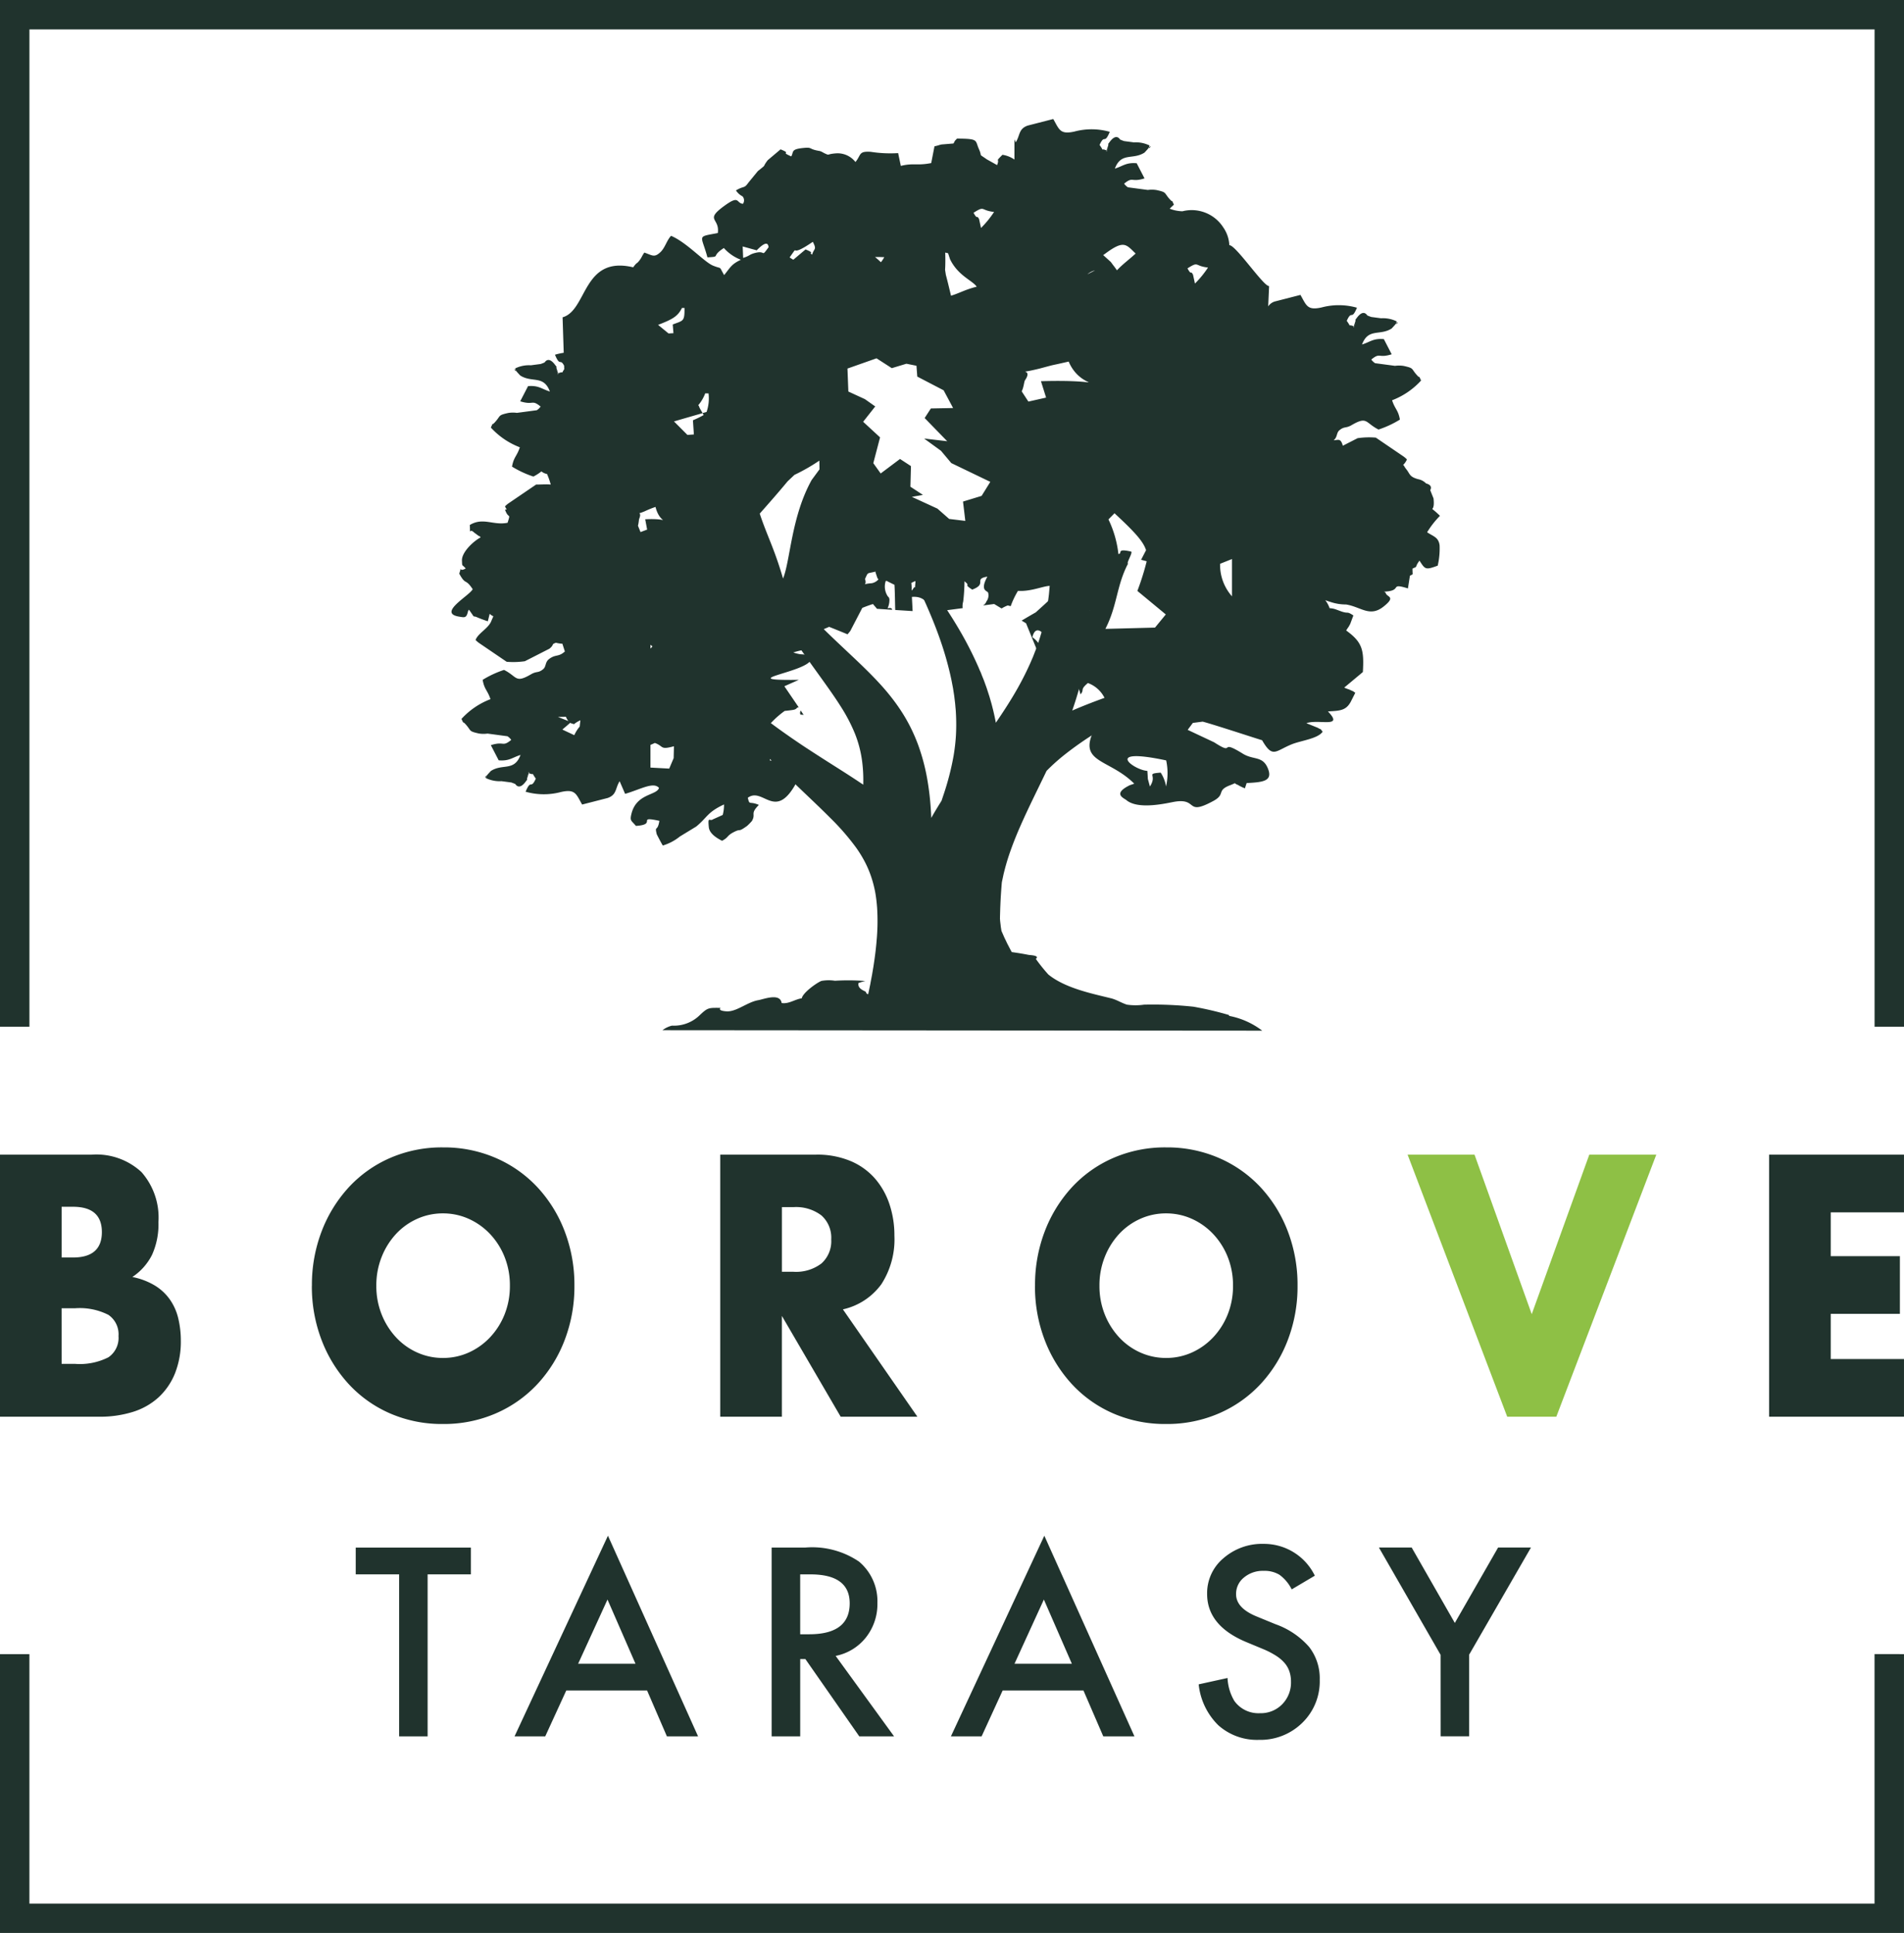
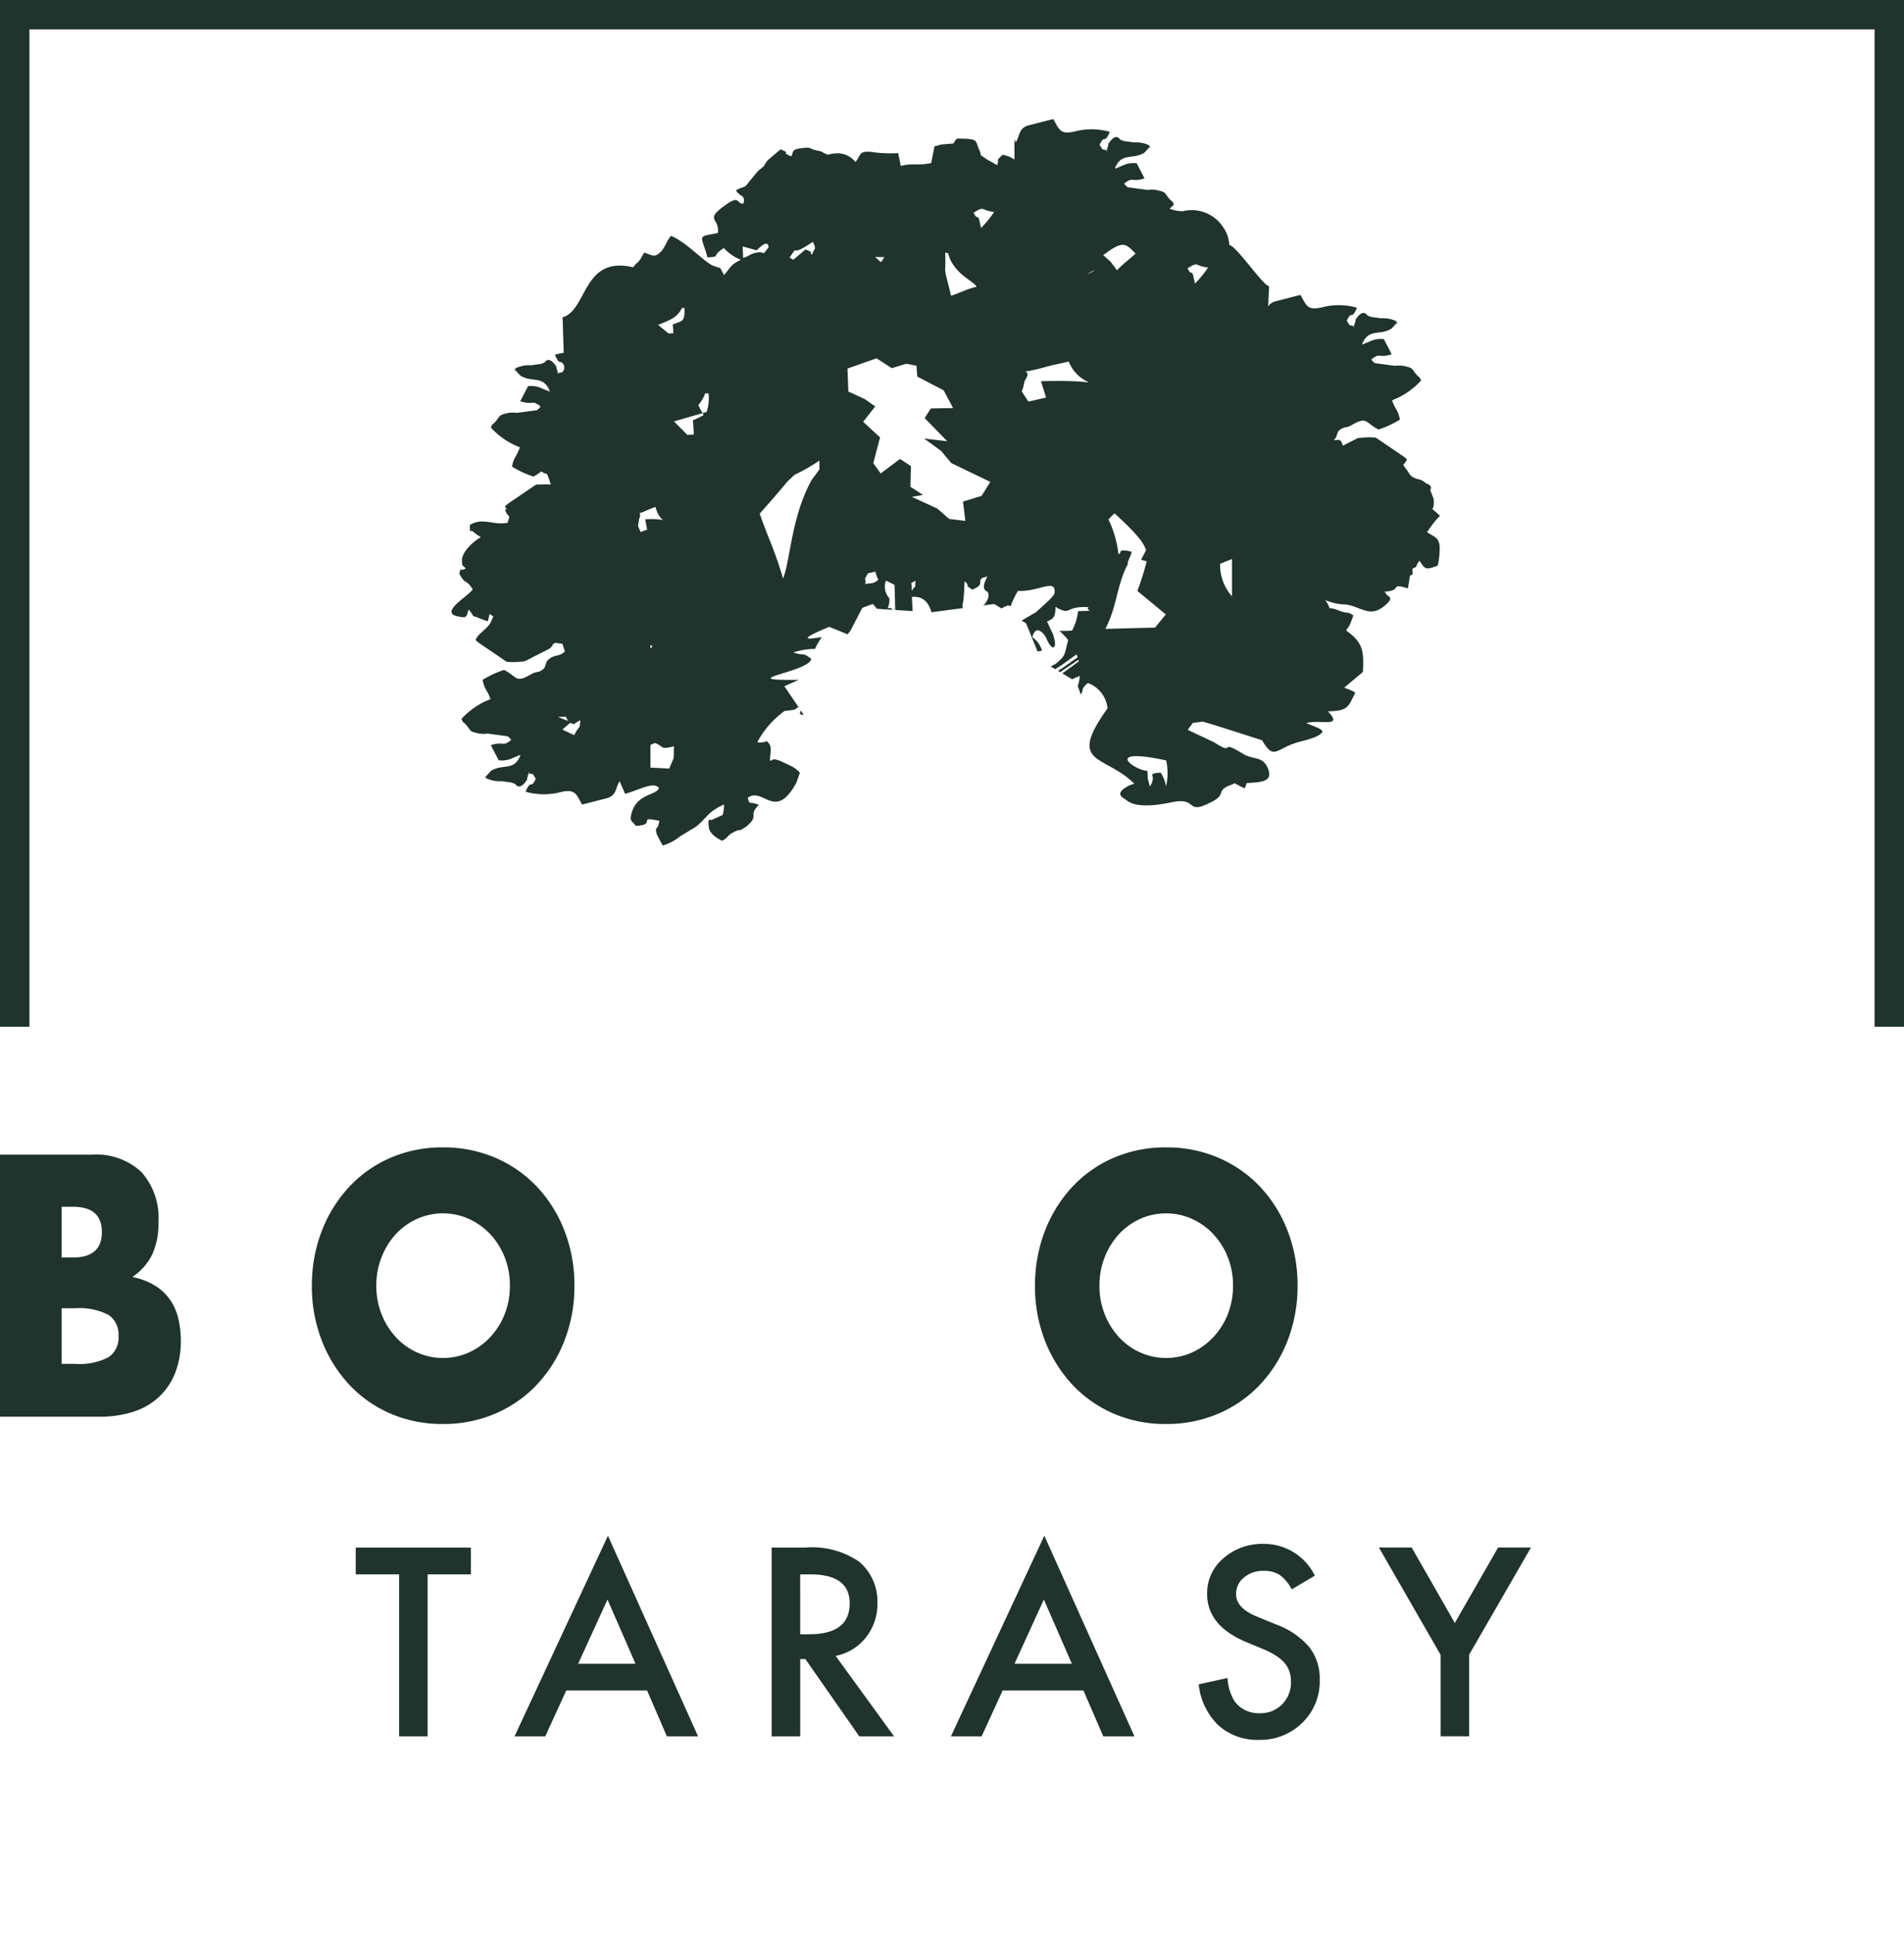
<svg xmlns="http://www.w3.org/2000/svg" width="147.757" height="150" viewBox="0 0 147.757 150">
  <g id="Borove-Tarasy-logo" transform="translate(0)">
    <g id="Group_1" data-name="Group 1" transform="translate(0 128.358)">
-       <path id="Path_1" data-name="Path 1" d="M-663.6-120.363V-101H-806.789v-19.359h-2.283v21.642h147.757v-21.642Z" transform="translate(809.071 120.363)" fill="#20332d" />
-     </g>
+       </g>
    <g id="Group_2" data-name="Group 2" transform="translate(0)">
      <path id="Path_2" data-name="Path 2" d="M-10.413,79.678V2.283H132.778V79.678h2.283V0H-12.7V79.678Z" transform="translate(12.696)" fill="#20332d" />
    </g>
    <g id="Group_3" data-name="Group 3" transform="translate(0 89.602)">
      <path id="Path_3" data-name="Path 3" d="M-21.814-6.564h1.049a4.9,4.9,0,0,0,2.586-.513A1.82,1.82,0,0,0-17.4-8.721a1.822,1.822,0,0,0-.781-1.645,4.9,4.9,0,0,0-2.586-.513h-1.049Zm0-8.254h.879q2.243,0,2.245-1.969t-2.245-1.968h-.879ZM-26.6-22.8h7.124a5.151,5.151,0,0,1,3.855,1.349A5.333,5.333,0,0,1-14.3-17.568a5.748,5.748,0,0,1-.5,2.549,4.478,4.478,0,0,1-1.525,1.713,5.4,5.4,0,0,1,1.744.661,3.9,3.9,0,0,1,1.171,1.092,4.253,4.253,0,0,1,.647,1.456,7.341,7.341,0,0,1,.2,1.727,6.675,6.675,0,0,1-.451,2.535,5.151,5.151,0,0,1-1.269,1.861,5.267,5.267,0,0,1-1.988,1.133,8.569,8.569,0,0,1-2.636.378H-26.6Z" transform="translate(26.596 22.8)" fill="#20332d" />
    </g>
    <g id="Group_4" data-name="Group 4" transform="translate(24.203 89.035)">
      <path id="Path_4" data-name="Path 4" d="M-22.815-48.966a5.9,5.9,0,0,0,.415,2.239,5.708,5.708,0,0,0,1.122,1.78,5.047,5.047,0,0,0,1.647,1.174,4.831,4.831,0,0,0,1.988.417,4.836,4.836,0,0,0,1.988-.417A5.2,5.2,0,0,0-14-44.947a5.619,5.619,0,0,0,1.134-1.78,5.914,5.914,0,0,0,.415-2.239,5.91,5.91,0,0,0-.415-2.238A5.619,5.619,0,0,0-14-52.984a5.2,5.2,0,0,0-1.659-1.174,4.836,4.836,0,0,0-1.988-.417,4.831,4.831,0,0,0-1.988.417,5.047,5.047,0,0,0-1.647,1.174A5.708,5.708,0,0,0-22.4-51.2a5.9,5.9,0,0,0-.415,2.238m-5,0a11.6,11.6,0,0,1,.756-4.221,10.645,10.645,0,0,1,2.1-3.412,9.551,9.551,0,0,1,3.209-2.278,10.065,10.065,0,0,1,4.111-.823,10.1,10.1,0,0,1,4.1.823A9.645,9.645,0,0,1-10.311-56.6,10.52,10.52,0,0,1-8.2-53.187a11.6,11.6,0,0,1,.757,4.221A11.594,11.594,0,0,1-8.2-44.745a10.5,10.5,0,0,1-2.11,3.412,9.636,9.636,0,0,1-3.233,2.279,10.109,10.109,0,0,1-4.1.823,10.077,10.077,0,0,1-4.111-.823,9.543,9.543,0,0,1-3.209-2.279,10.628,10.628,0,0,1-2.1-3.412,11.594,11.594,0,0,1-.756-4.221" transform="translate(27.817 59.7)" fill="#20332d" />
    </g>
    <g id="Group_5" data-name="Group 5" transform="translate(55.896 89.602)">
-       <path id="Path_5" data-name="Path 5" d="M-21.814-53.461h.9a3.25,3.25,0,0,0,2.172-.647,2.319,2.319,0,0,0,.756-1.862,2.315,2.315,0,0,0-.756-1.86,3.25,3.25,0,0,0-2.172-.647h-.9ZM-11.3-42.214h-5.953l-4.563-7.822v7.822H-26.6V-62.55h7.442a6.682,6.682,0,0,1,2.684.5,5.19,5.19,0,0,1,1.891,1.362,5.874,5.874,0,0,1,1.122,2,7.6,7.6,0,0,1,.378,2.427A6.409,6.409,0,0,1-14.092-52.5a5.036,5.036,0,0,1-2.988,1.956Z" transform="translate(26.596 62.55)" fill="#20332d" />
-     </g>
+       </g>
    <g id="Group_6" data-name="Group 6" transform="translate(80.32 89.035)">
      <path id="Path_6" data-name="Path 6" d="M-22.815-48.966a5.9,5.9,0,0,0,.415,2.239,5.708,5.708,0,0,0,1.122,1.78,5.047,5.047,0,0,0,1.647,1.174,4.831,4.831,0,0,0,1.988.417,4.836,4.836,0,0,0,1.988-.417A5.2,5.2,0,0,0-14-44.947a5.619,5.619,0,0,0,1.134-1.78,5.914,5.914,0,0,0,.415-2.239,5.91,5.91,0,0,0-.415-2.238A5.619,5.619,0,0,0-14-52.984a5.2,5.2,0,0,0-1.659-1.174,4.836,4.836,0,0,0-1.988-.417,4.831,4.831,0,0,0-1.988.417,5.047,5.047,0,0,0-1.647,1.174A5.708,5.708,0,0,0-22.4-51.2a5.9,5.9,0,0,0-.415,2.238m-5,0a11.6,11.6,0,0,1,.756-4.221,10.645,10.645,0,0,1,2.1-3.412,9.551,9.551,0,0,1,3.209-2.278,10.065,10.065,0,0,1,4.111-.823,10.1,10.1,0,0,1,4.1.823A9.645,9.645,0,0,1-10.311-56.6,10.52,10.52,0,0,1-8.2-53.187a11.6,11.6,0,0,1,.757,4.221A11.594,11.594,0,0,1-8.2-44.745a10.5,10.5,0,0,1-2.11,3.412,9.636,9.636,0,0,1-3.233,2.279,10.109,10.109,0,0,1-4.1.823,10.077,10.077,0,0,1-4.111-.823,9.543,9.543,0,0,1-3.209-2.279,10.628,10.628,0,0,1-2.1-3.412,11.594,11.594,0,0,1-.756-4.221" transform="translate(27.817 59.7)" fill="#20332d" />
    </g>
    <g id="Group_7" data-name="Group 7" transform="translate(109.231 89.602)">
-       <path id="Path_7" data-name="Path 7" d="M-23.707-113.1l4.44,12.379L-14.8-113.1h5.2l-7.759,20.336H-21.17L-28.9-113.1Z" transform="translate(28.904 113.1)" fill="#8ec045" />
-     </g>
+       </g>
    <g id="Group_8" data-name="Group 8" transform="translate(137.288 89.602)">
-       <path id="Path_8" data-name="Path 8" d="M-47.749-83.723h-5.685v3.4h5.367v4.477h-5.367v3.506h5.685v4.477H-58.217V-88.2h10.468Z" transform="translate(58.217 88.2)" fill="#20332d" />
-     </g>
+       </g>
    <g id="Group_9" data-name="Group 9" transform="translate(27.607 120.094)">
      <path id="Path_9" data-name="Path 9" d="M-25.447-67.839v12.571h-2.211V-67.839h-3.368v-2.077h8.937v2.077Z" transform="translate(31.025 69.917)" fill="#20332d" />
    </g>
    <g id="Group_10" data-name="Group 10" transform="translate(39.928 119.173)">
      <path id="Path_10" data-name="Path 10" d="M-42.8-21.408l-2.172-4.981-2.278,4.981Zm.9,2.077h-6.271l-1.632,3.558h-2.382l7.248-15.569,6.993,15.569h-2.419Z" transform="translate(52.188 31.342)" fill="#20332d" />
    </g>
    <g id="Group_11" data-name="Group 11" transform="translate(59.887 120.094)">
      <path id="Path_11" data-name="Path 11" d="M-10.085-37.336h.7q3.14,0,3.141-2.4,0-2.249-3.055-2.248h-.787Zm2.751,1.68L-2.8-29.413H-5.5l-4.184-6h-.4v6H-12.3v-14.65h2.59a6.47,6.47,0,0,1,4.194,1.092,4.009,4.009,0,0,1,1.423,3.207,4.164,4.164,0,0,1-.892,2.675,3.972,3.972,0,0,1-2.353,1.433" transform="translate(12.296 44.063)" fill="#20332d" />
    </g>
    <g id="Group_12" data-name="Group 12" transform="translate(73.792 119.173)">
      <path id="Path_12" data-name="Path 12" d="M-42.8-21.408l-2.172-4.981-2.278,4.981Zm.9,2.077h-6.271l-1.632,3.558h-2.382l7.248-15.569,6.993,15.569h-2.419Z" transform="translate(52.188 31.342)" fill="#20332d" />
    </g>
    <g id="Group_13" data-name="Group 13" transform="translate(93.021 119.809)">
      <path id="Path_13" data-name="Path 13" d="M-41.116-68.35l-1.794,1.063a3.09,3.09,0,0,0-.957-1.139,2.241,2.241,0,0,0-1.224-.3,2.265,2.265,0,0,0-1.528.521,1.617,1.617,0,0,0-.607,1.291q0,1.072,1.594,1.727l1.462.6a6.226,6.226,0,0,1,2.609,1.76,3.965,3.965,0,0,1,.826,2.548,4.48,4.48,0,0,1-1.347,3.34,4.628,4.628,0,0,1-3.368,1.328,4.506,4.506,0,0,1-3.15-1.129,5.2,5.2,0,0,1-1.528-3.179l2.239-.493a3.806,3.806,0,0,0,.531,1.784,2.3,2.3,0,0,0,1.993.948,2.313,2.313,0,0,0,1.717-.692,2.4,2.4,0,0,0,.683-1.755,2.452,2.452,0,0,0-.119-.783,1.972,1.972,0,0,0-.369-.655,2.97,2.97,0,0,0-.65-.56,6.346,6.346,0,0,0-.949-.5l-1.414-.588q-3.007-1.271-3.007-3.719A3.527,3.527,0,0,1-48.213-69.7a4.562,4.562,0,0,1,3.141-1.119,4.384,4.384,0,0,1,3.956,2.466" transform="translate(50.129 70.817)" fill="#20332d" />
    </g>
    <g id="Group_14" data-name="Group 14" transform="translate(107.012 120.094)">
      <path id="Path_14" data-name="Path 14" d="M-21.814-26.875-26.6-35.2h2.543l3.348,5.853,3.359-5.853H-14.8l-4.8,8.32v6.328h-2.211Z" transform="translate(26.596 35.196)" fill="#20332d" />
    </g>
    <g id="Group_15" data-name="Group 15" transform="translate(51.39 29.608)">
-       <path id="Path_15" data-name="Path 15" d="M-200.61,42.778a25.771,25.771,0,0,0-2.753-.644,29.9,29.9,0,0,0-3.832-.158,4.621,4.621,0,0,1-1.325,0c-.423-.128-.81-.393-1.263-.5-1.513-.372-3.54-.787-4.839-1.839a13.509,13.509,0,0,1-.964-1.2c-.025-.025.136-.1.055-.184-.117-.115-.518-.119-.639-.143-.427-.085-.858-.154-1.291-.214l-.07-.126c-.058-.106-.114-.217-.175-.333-.03-.058-.061-.118-.093-.178s-.058-.123-.089-.186c-.059-.126-.127-.256-.185-.391s-.125-.282-.187-.429c-.011-.063-.022-.126-.032-.191,0-.025-.01-.051-.013-.076s-.006-.052-.01-.077c-.005-.052-.011-.1-.017-.157-.012-.1-.026-.211-.037-.32,0-.028,0-.057-.006-.086s0-.094,0-.151c0-.114.007-.254.011-.419s.009-.337.019-.546c.016-.417.046-.916.091-1.486.005-.07.011-.141.018-.213s.02-.128.034-.193.029-.136.043-.2c.031-.137.055-.275.093-.416a17.133,17.133,0,0,1,.533-1.761q.328-.918.766-1.906c.581-1.318,1.284-2.72,2-4.208l0-.007a15.216,15.216,0,0,1,1.435-1.285,25.84,25.84,0,0,1,2.413-1.684c.839-.525,1.7-1.014,2.545-1.475s1.678-.891,2.473-1.293,1.552-.776,2.253-1.119,1.346-.654,1.919-.93l1.483-.712,1.294-.618-1.386.393-1.59.453c-.615.176-1.307.375-2.063.6s-1.573.464-2.438.73-1.776.555-2.717.876-1.913.671-2.894,1.071q-.364.148-.729.306c0-.01.008-.022.012-.033.288-.831.542-1.68.749-2.538l.075-.322c.024-.108.052-.214.071-.323q.064-.325.127-.648c.071-.435.144-.865.189-1.3l.038-.324c.011-.108.018-.217.027-.324l.025-.324c.007-.107.019-.214.021-.322q.012-.321.023-.642c.006-.106,0-.213,0-.319s0-.213,0-.318l0-.316c0-.106-.009-.211-.014-.315-.01-.209-.019-.417-.031-.625l-.056-.616c-.01-.1-.016-.2-.031-.306l-.04-.3c-.028-.2-.052-.4-.083-.6s-.07-.393-.1-.589l-.052-.291c-.021-.1-.043-.193-.064-.288q-.063-.287-.126-.569c-.019-.1-.046-.187-.07-.279s-.049-.185-.073-.277c-.049-.184-.1-.367-.147-.547s-.11-.357-.164-.533c-.027-.088-.055-.176-.081-.264-.013-.043-.027-.087-.041-.13l-.045-.13-.178-.51c-.06-.169-.115-.337-.181-.5s-.127-.325-.191-.486c-.031-.081-.062-.16-.094-.24s-.062-.159-.1-.237l-.4-.916q-.209-.442-.411-.867l-.1-.211-.106-.205-.208-.4-.2-.393c-.032-.064-.067-.128-.1-.191l-.1-.187-.4-.724c-.031-.059-.065-.116-.1-.173l-.1-.169c-.066-.112-.132-.223-.2-.331l-.19-.32c-.063-.1-.122-.208-.187-.307l-.363-.575c-.118-.184-.227-.361-.336-.528l-.318-.474-.285-.425c-.089-.134-.172-.258-.255-.372l-.411-.581c-.223-.315-.342-.483-.342-.483l.251.532.3.638c.061.124.121.261.184.407l.2.463q.109.244.228.514c.077.181.154.372.235.57l.254.617c.045.106.085.217.127.329s.085.225.129.34l.133.351.067.179c.023.061.046.121.067.184q.127.37.261.761l.067.2c.023.065.046.131.066.2q.063.2.126.408t.13.417c.021.07.043.141.065.211s.04.144.059.217l.24.883c.071.3.145.608.218.92.019.078.036.157.051.236l.047.237c.031.16.064.319.1.481s.057.325.085.488l.079.5c.007.042.013.083.02.125l.016.126c.01.083.02.168.031.252q.03.253.061.508c.018.171.028.342.043.515.007.085.014.172.021.258s.016.173.018.26c.007.174.013.348.02.524,0,.087.007.175.01.262s0,.176,0,.264q0,.263,0,.53c0,.177-.015.354-.022.532,0,.089-.008.178-.011.267s-.014.178-.021.267l-.047.535c-.021.178-.046.357-.069.535-.012.089-.022.178-.036.267l-.047.267c-.015.088-.031.178-.046.266s-.03.178-.051.267c-.039.177-.077.354-.116.532-.017.088-.044.176-.066.264l-.07.264c-.023.088-.044.176-.07.264s-.053.175-.08.262c-.1.351-.226.7-.348,1.042-.067.172-.134.343-.2.515-.031.085-.071.171-.107.256l-.109.255c-.3.68-.636,1.348-1.006,2.007-.512.911-1.089,1.8-1.7,2.693-.064-.342-.137-.681-.218-1.014-.038-.149-.076-.3-.114-.447l-.127-.441c-.04-.147-.09-.29-.136-.434-.023-.072-.046-.143-.07-.214l-.034-.107-.037-.106-.152-.42-.037-.1-.04-.1c-.027-.068-.054-.136-.082-.2-.055-.136-.1-.273-.163-.405s-.115-.265-.171-.4a27.875,27.875,0,0,0-1.5-2.912c-.524-.892-1.06-1.7-1.569-2.44l-.377-.537-.369-.506-.178-.243-.177-.233-.339-.447c-.443-.572-.836-1.065-1.166-1.465s-.593-.712-.772-.924l-.275-.324.208.367c.135.24.338.589.581,1.041s.538,1,.861,1.632q.118.238.245.491l.127.257c.041.088.084.176.126.266.085.179.172.363.262.551l.261.582c.351.793.712,1.658,1.04,2.582a25.485,25.485,0,0,1,.859,2.923c.028.127.056.255.084.384s.049.257.075.386c.013.065.025.13.037.194l.019.1.015.1.061.39.015.1.012.1c.008.066.016.131.024.2.016.131.034.262.044.394s.024.263.035.395.016.264.023.4a15.43,15.43,0,0,1-.007,1.58,14.826,14.826,0,0,1-.181,1.565,20.808,20.808,0,0,1-.805,3.1q-.064.194-.13.39c-.25.4-.494.8-.728,1.208-.025.043-.049.086-.073.129l0-.086c-.01-.268-.03-.563-.052-.876a21.111,21.111,0,0,0-.271-2.134,15.585,15.585,0,0,0-.68-2.541,13.5,13.5,0,0,0-.576-1.344,12.809,12.809,0,0,0-.754-1.319,14.814,14.814,0,0,0-.9-1.236c-.319-.4-.654-.773-.995-1.136-.684-.725-1.39-1.393-2.084-2.047s-1.376-1.292-2.029-1.935-1.278-1.288-1.864-1.932-1.133-1.283-1.636-1.9-.962-1.225-1.374-1.791c-.208-.282-.4-.557-.584-.819l-.264-.385c-.086-.125-.169-.246-.247-.366-.157-.238-.306-.46-.438-.669s-.258-.4-.365-.573l-.29-.465-.209-.347-.175-.288.114.315.138.379.193.511c.072.192.156.4.246.632s.193.477.3.742c.053.133.112.269.172.408l.185.432c.132.294.267.6.419.925.3.642.638,1.334,1.02,2.057s.808,1.477,1.275,2.245.975,1.549,1.51,2.328,1.1,1.555,1.646,2.316,1.084,1.513,1.544,2.242a12.963,12.963,0,0,1,1.11,2.125,8.877,8.877,0,0,1,.534,2,11.181,11.181,0,0,1,.107,1.87c0,.027,0,.054,0,.081l-.207-.139c-.99-.664-1.969-1.27-2.912-1.874q-.708-.453-1.39-.9c-.228-.15-.45-.3-.673-.452s-.442-.3-.656-.453c-.864-.6-1.681-1.212-2.437-1.815s-1.456-1.193-2.089-1.757-1.2-1.1-1.691-1.58-.915-.914-1.257-1.274l-.456-.482-.331-.361-.276-.3.209.348.252.417.35.56c.263.42.592.925.979,1.5s.841,1.215,1.358,1.9,1.1,1.42,1.737,2.177,1.343,1.54,2.1,2.327c.187.2.38.393.572.591s.39.395.589.591c.4.395.8.788,1.212,1.181.817.785,1.651,1.564,2.425,2.341a18.849,18.849,0,0,1,2.029,2.326,9.421,9.421,0,0,1,.709,1.158,8.031,8.031,0,0,1,.484,1.159,9.012,9.012,0,0,1,.3,1.17c.07.393.114.79.144,1.181a16.594,16.594,0,0,1-.016,2.3c-.016.184-.029.363-.046.54s-.037.351-.055.519-.043.336-.064.5-.046.321-.068.473c-.011.076-.022.151-.034.226s-.024.148-.037.22q-.036.216-.069.415c-.05.267-.1.512-.137.733-.065.313-.121.579-.166.793-.2-.046-.126-.165-.23-.216-.252-.122-.587-.276-.525-.651a3.519,3.519,0,0,1,.536-.156,16.52,16.52,0,0,0-2.359-.022,3.16,3.16,0,0,0-1.053.013c-.378.152-1.444.919-1.523,1.349-.529.073-1.009.458-1.561.366-.122-.81-1.407-.288-1.816-.22-.831.141-1.677.895-2.424.867-.227-.008-.706-.062-.5-.271-.918,0-.974-.048-1.629.578a2.863,2.863,0,0,1-2.145.8,2.066,2.066,0,0,0-.736.354l46.544.037a6.1,6.1,0,0,0-2.567-1.147" transform="translate(244.588 6.379)" fill="#20332d" />
-     </g>
+       </g>
    <g id="Group_16" data-name="Group 16" transform="translate(37.638 60.197)">
      <path id="Path_16" data-name="Path 16" d="M-.51-.828c.031-.21-.267.317,0,0" transform="translate(0.622 0.879)" fill="#20332d" />
    </g>
    <g id="Group_17" data-name="Group 17" transform="translate(81.882 50.062)">
      <path id="Path_17" data-name="Path 17" d="M0-.153c0,.066.022-.049,0,0" transform="translate(0.001 0.165)" fill="#20332d" />
    </g>
    <g id="Group_18" data-name="Group 18" transform="translate(62.091 55.141)">
      <path id="Path_18" data-name="Path 18" d="M-.225-1.854a.351.351,0,0,0-.025.312L0-1.521Z" transform="translate(0.274 1.854)" fill="#20332d" />
    </g>
    <g id="Group_19" data-name="Group 19" transform="translate(39.92 28.638)">
      <path id="Path_19" data-name="Path 19" d="M-.51.12c-.267-.317.031.21,0,0" transform="translate(0.622 -0.016)" fill="#20332d" />
    </g>
    <g id="Group_20" data-name="Group 20" transform="translate(95.407 29.158) rotate(47.473)">
      <path id="Path_20" data-name="Path 20" d="M.064.811A.4.4,0,0,0,.147.857,7,7,0,0,0,.064,0L0,.772Z" transform="translate(0 0)" fill="#20332d" />
    </g>
    <g id="Group_21" data-name="Group 21" transform="translate(89.179 11.342)">
      <path id="Path_21" data-name="Path 21" d="M-.011.12c-.031.21.267-.317,0,0" transform="translate(0.013 -0.016)" fill="#20332d" />
    </g>
    <g id="Group_22" data-name="Group 22" transform="translate(35.059 9.236)">
      <path id="Path_22" data-name="Path 22" d="M-160.938-189.093l.781.157.063.841,2.045,1.064.735,1.376-1.726.034-.482.742,1.751,1.8-1.793-.209,1.31.951.8.954,3.027,1.457-.675,1.088-1.443.441.179,1.5-1.253-.152-.911-.8-1.985-.914.859-.152-.971-.634.042-1.6-.849-.554-1.5,1.125-.572-.8.524-2-1.313-1.211.938-1.19-.8-.566-1.286-.591-.069-1.783,2.256-.795,1.184.764Zm25.265,18.049a3.682,3.682,0,0,1-.922-2.524l.922-.369Zm-2.87-24.27a.376.376,0,0,1-.022-.092l-.132-.6c-.22-.393-.088.13-.429-.487.917-.579.514-.181,1.594-.065a7.716,7.716,0,0,1-1.011,1.241m-2.245,39.028a2.808,2.808,0,0,0-.417-1.074c-1.218.1-.218.132-.835,1.077l-.161-.587c0-.01-.026-.521-.04-.625-1.034-.052-3.507-1.869,1.462-.813a4.678,4.678,0,0,1-.009,2.022m-3.811-40.059c-.056-.07-.125-.175-.16-.22s-.121-.16-.163-.214-.112-.156-.16-.214l-.586-.529c.049-.031.1-.066.154-.106,1.47-1.095,1.629-.717,2.364-.012-.479.446-1.014.829-1.448,1.3m-5.9,8.6.4,1.278-1.374.309-.519-.794c.171-.341.178-.744.26-.865.725-1.065-1.017-.379,1.119-.9,1.547-.413.5-.139,2.267-.546,1.012,2.423,3.826,1.348-2.154,1.524m4.2-8.6-.572.292-.006,0a1.406,1.406,0,0,1,.578-.291m.946-9.292c.213-.488.083-.166,0,0m-9.793,6a.487.487,0,0,1-.022-.092l-.131-.6c-.221-.393-.089.13-.43-.488.917-.579.514-.181,1.594-.064a7.673,7.673,0,0,1-1.011,1.241m-2.33,5.262c-.114-.476-.238-1.011-.4-1.62l-.061-.387c.022-.325.029-.759.012-1.343.082.019.155.037.223.055l.153.467c.625,1.28,1.722,1.632,2.068,2.126-.895.222-1.335.5-1.994.7m-2.963,22.779a.778.778,0,0,1-.094.1,3.942,3.942,0,0,0-.024-.592c.025-.015.1-.048.333-.162-.106.933.051.218-.215.651m-2.476-25.375c-.162-.145-.3-.284-.46-.4.239-.01.482,0,.718.007a2.371,2.371,0,0,1-.258.39m-.745,24.916c-.88.065-.285.243-.493-.329.262-.563.124-.4.8-.573-.049-.181.148.306.016,0l-.016,0c.011.04.033.109.073.226.188.55.022.127.168.378a.906.906,0,0,1-.547.3m-4.632-8.017c-1.585,2.851-1.652,6.25-2.221,7.65-.677-2.338-1.252-3.349-1.809-5.039.639-.727,1.355-1.53,2.165-2.508l.53-.5a14.542,14.542,0,0,0,1.932-1.105c.005.246.009.47.011.676Zm.093-18.476c.328.634.084.48-.057.985-.336-.191.294-.068-.51-.4l-.949.8a3.121,3.121,0,0,1-.287-.181c.873-1.223-.242.193,1.8-1.211m-4.494.868c-.457.123-.375.211-.913.383l-.036-.889,1.088.3c.942-.972.889-.271.929-.252-.628.862-.172.218-1.068.46m-9.077,21.161c.064-.214.067-.468.1-.545.27-.671-.379-.238.417-.569a8.241,8.241,0,0,1,.846-.343c.378,1.524,1.427.847-.8.958l.15.8-.512.194Zm38.031,2.944c-.15-.037.417-.9.229-.938-1.187-.267-.622.16-.975.191a8.269,8.269,0,0,0-.772-2.685l.47-.477c1.528,1.415,2.23,2.172,2.448,2.866-.128.245-.258.5-.387.745.166.041.312.079.437.115a20.291,20.291,0,0,1-.724,2.3l2.206,1.826-.837,1.02-3.851.1c.94-1.836.848-3.319,1.756-5.062m-33.014-11.681c-.029-.052-.061-.108-.1-.172-.239-.4-.139-.347-.24-.438a3.148,3.148,0,0,0,.544-.924l.257.005a3.227,3.227,0,0,1-.152,1.438l-.31.089c.032.057.06.108.083.152a7.91,7.91,0,0,1-.832.405l.073,1.1-.5.036-1.044-1.047c.76-.222,1.5-.435,2.224-.642M-179-158.486l-.345.811c-.169-.01-.965-.051-1.456-.079v-1.759c.1-.043.215-.092.342-.151.719.258.378.557,1.481.255Zm-1.8-8.8.158.136c-.12.1-.064.083-.158.157Zm2.447-26.134.194,0c.014,1.069-.094.963-.912,1.282l.055.674-.38.022-.812-.666c1.135-.438,1.527-.662,1.855-1.316m-7.94,32.5h-.01a2.936,2.936,0,0,0-.409.655l-.925-.435.612-.525a.467.467,0,0,0,.147.064c.3.075-.035.067.638-.261-.022.22-.04.381-.052.5m-1.687-.757.617-.015a1.289,1.289,0,0,0,.194.335Zm-2.292,4.364c-.213.489-.083.166,0,0m2.281-31.031c-.083-.166-.213-.489,0,0m61.816-3.646c.212-.488.083-.166,0,0m5.653,15.97a6.917,6.917,0,0,1,.99-1.265c-1.05-1.02-.352.01-.5-1.349l-.255-.639c.117-.227.061-.418-.324-.526a1.173,1.173,0,0,0-.627-.331c-.685-.193-.608-.4-.912-.776-.154-.189-.152-.266-.241-.327a1.247,1.247,0,0,0,.294-.429,1.864,1.864,0,0,0-.331-.274l-2.082-1.417a6.263,6.263,0,0,0-1.414.043l-1.147.586c-.17-.617-.366-.432-.712-.423.314-.255.195-.578.459-.788.389-.31.477-.123.931-.386,1.239-.72,1.047-.185,2.092.341a7.822,7.822,0,0,0,1.659-.771c-.129-.752-.374-.792-.607-1.5a5.876,5.876,0,0,0,2.251-1.533c-.275-.579.028-.023-.347-.446-.435-.491-.194-.506-1-.686a2.262,2.262,0,0,0-.677-.007l-1.546-.206a1.088,1.088,0,0,1-.294-.283c.713-.583.518-.073,1.583-.408l-.608-1.177c-.826-.069-1.046.214-1.694.418.489-1.3,1.384-.653,2.3-1.243,0,0,.215-.229.273-.3.031-.04.057-.071.079-.1a.969.969,0,0,1,.04-.151,2.422,2.422,0,0,0-1.214-.242l-.757-.1c-.055-.014-.106-.041-.158-.056s-.1-.046-.147-.058c-.019-.005-.28-.541-.81.17-.272.366-.027,0-.143.35-.052.155-.084.255-.1.319l.034.013c-.043.085-.073.127-.034-.013-.584-.234-.1.2-.549-.426.408-.9.354.031.792-1.018a5.168,5.168,0,0,0-2.747-.02c-1.112.245-1.169-.15-1.637-.974l-1.984.509a.942.942,0,0,0-.52.382l.07-1.579c-.409.064-2.6-3.208-3.086-3.169a2.618,2.618,0,0,0-.468-1.378,2.909,2.909,0,0,0-3.171-1.255,2.91,2.91,0,0,1-.99-.2c.1-.1.211-.2.328-.315-.275-.579.028-.023-.346-.446-.435-.491-.194-.506-1-.685a2.267,2.267,0,0,0-.677-.008l-1.546-.206a1.073,1.073,0,0,1-.293-.283c.712-.583.517-.073,1.582-.408l-.608-1.177c-.826-.069-1.046.214-1.694.418.489-1.3,1.384-.654,2.3-1.243,0,0,.215-.229.273-.3l.079-.1a1.186,1.186,0,0,1,.04-.151,2.419,2.419,0,0,0-1.214-.242l-.758-.1c-.055-.014-.106-.041-.158-.056s-.1-.046-.147-.058c-.019-.005-.279-.541-.81.17-.272.366-.026,0-.143.35-.052.155-.083.255-.1.319l.034.013c-.043.085-.073.127-.034-.013-.584-.234-.1.2-.549-.426.408-.9.354.031.792-1.018a5.16,5.16,0,0,0-2.747-.02c-1.112.245-1.169-.15-1.637-.974l-1.984.509c-.723.255-.581.763-.93,1.3l-.1-.231v1.567a2.228,2.228,0,0,0-.931-.369c-.632.638-.174.187-.415.8l-.8-.448c-.722-.509-.306-.118-.612-.8s.011-.8-1.7-.807c-.267.279-.11.11-.273.378l-.9.074c-.047,0-.129.031-.169.036a3.152,3.152,0,0,1-.405.109l-.253,1.3c-1.119.22-1.374-.025-2.359.22l-.208-.993a9.792,9.792,0,0,1-2.13-.1c-.959-.059-.717.224-1.183.792a1.755,1.755,0,0,0-1.471-.675c-.833.055-.478.2-.926,0l-.232-.126c-.234-.091-.038-.023-.392-.1-.615-.134-.33-.263-1.075-.183-.931.1-.681.3-.886.647-.955-.406.124-.156-.829-.546l-1,.844c-.484.641,0,.231-.766.847l-.732.895c-.345.487-.318.217-.965.6a1.342,1.342,0,0,0,.513.463.472.472,0,0,1,.032.576c-.55-.046-.231-.725-1.439.154-1.578,1.15-.345.92-.514,2.115-1.68.322-1.283.1-.805,1.886,1.1-.061.211-.037,1.276-.724a3.385,3.385,0,0,0,1.321.913c-.738.342-.817.595-1.3,1.189-.444-.772-.117-.429-.865-.736-.689-.282-2.026-1.792-3.254-2.312-.35.367-.462.94-.847,1.287-.459.415-.592.235-1.227.013-.209.3-.189.361-.383.615-.241.315-.154.075-.482.528-3.94-.933-3.544,3.33-5.479,3.881l.088,2.753a4.577,4.577,0,0,0-.679.151c.406.973.39.243.71.85l.009.273c-.315.47.073.1-.476.32.039.14.009.1-.034.013l.034-.013c-.018-.064-.049-.164-.1-.319-.117-.346.129.016-.143-.349-.53-.711-.791-.176-.81-.171-.046.013-.1.044-.147.058s-.1.043-.158.057l-.758.1a2.427,2.427,0,0,0-1.214.242,1.183,1.183,0,0,1,.04.151c.022.027.048.058.079.1.058.073.273.3.273.3.919.59,1.813-.056,2.3,1.243-.648-.2-.868-.487-1.694-.418l-.608,1.177c1.065.334.87-.175,1.582.408a1.073,1.073,0,0,1-.293.283l-1.546.206a2.261,2.261,0,0,0-.677.008c-.8.179-.563.195-1,.686-.374.422-.071-.134-.346.445a5.876,5.876,0,0,0,2.251,1.533c-.234.711-.478.751-.607,1.5a7.747,7.747,0,0,0,1.659.771,3.784,3.784,0,0,0,.622-.4.945.945,0,0,0,.435.2,5.754,5.754,0,0,1,.288.82c-.361-.034-.813.005-1.135,0l-2.082,1.417a1.865,1.865,0,0,0-.331.274.927.927,0,0,0,.133.24l-.133.018c.278.793.462.167.2,1.016-1.107.227-1.9-.45-2.932.172.056,1-.107.159.327.581l.38.281c.021-.038.1.058.135.1-.553.289-1.483,1.149-1.452,1.807.023.5-.011.25.291.606-.6.345-.257-.348-.5.4.516.951.458.32,1.043,1.209-.251.506-2.747,1.847-1.067,2.126.447.074.579.127.7-.4a.339.339,0,0,1,.079-.136c.56.784.2.393.654.6.112.051.543.217.808.3l.145-.583c.324.329.355-.015.124.566s-1.034.945-1.22,1.468a1.857,1.857,0,0,0,.33.274l2.082,1.417a6.262,6.262,0,0,0,1.414-.043l1.905-.972c.42-.346.1-.319.506-.461a2.452,2.452,0,0,0,.5.076l.193.6c-.493.447-.7.2-1.208.572-.354.258-.218.6-.491.814-.389.31-.477.122-.93.386-1.239.72-1.047.185-2.092-.341a7.767,7.767,0,0,0-1.659.77c.128.753.373.793.606,1.5a5.873,5.873,0,0,0-2.25,1.533c.275.578-.028.023.346.445.435.491.194.506,1,.686a2.242,2.242,0,0,0,.677.007l1.546.207a1.084,1.084,0,0,1,.293.283c-.712.582-.518.073-1.582.408l.608,1.177c.826.069,1.047-.214,1.695-.418-.489,1.3-1.384.653-2.3,1.243,0,0-.215.229-.272.3-.031.04-.057.072-.08.1a.969.969,0,0,1-.04.151,2.43,2.43,0,0,0,1.214.242l.757.1c.055.014.106.042.158.057s.1.046.148.058c.019,0,.279.54.809-.171.273-.366.027,0,.144-.349.052-.155.083-.255.1-.319-.013-.006-.02-.007-.034-.013.043-.085.073-.127.034.013.584.234.1-.2.549.426-.408.9-.354-.032-.793,1.017a5.17,5.17,0,0,0,2.748.021c1.111-.246,1.169.15,1.637.974l1.983-.509c.724-.255.581-.763.93-1.3l.424.979c1.187-.344,2.2-.96,2.63-.462-.177.6-1.74.412-2.137,2-.145.58-.013.515.345.949,1.705-.106-.017-.789,1.821-.393-.144.9-.376.312-.208,1.03,0,.016.387.76.475.885a3.872,3.872,0,0,0,1.324-.7l1.271-.774c.875-.722.843-1.1,2.154-1.713a2.964,2.964,0,0,1-.1.815l-.771.347c-.235.175-.4-.3-.307.612.052.491.613.837,1.027,1.046.545-.285.335-.384.942-.691.571-.288.247.076,1-.463a5.148,5.148,0,0,0,.373-.38c.335-.586-.173-.527.54-1.249-.756-.327-.708.073-.857-.555,1.186-.878,2.123,1.866,3.768-1.17l.274-.772a2.117,2.117,0,0,0-.529-.437,3.7,3.7,0,0,0-.426-.211c-1.4-.711-1.049-.213-1.377-.309.037-.614.184-1.075-.121-1.375-.253-.248.086-.052-.623-.016-.019,0-.1.031-.118-.006s-.082,0-.116-.013a7.1,7.1,0,0,1,2.128-2.43c.249-.024.557-.063.654-.08.344-.061.234-.2.436-.2l-1.113-1.635,1.125-.5-.425.007c-4.6.024,1.279-.63,1.384-1.638-.769-.571-.438-.169-1.391-.491a5.8,5.8,0,0,1,1.688-.281,4.473,4.473,0,0,1,.528-.905c-.137.016-.286.036-.452.061-1.892.29.995-.838,1.016-.864.45.181.957.384,1.43.581l.211-.257.933-1.794q.4-.163.826-.3c.1.117.21.246.316.372l1.175.075c-.023-.167-.194-.148-.357-.111a1.494,1.494,0,0,0,.145-.663l.012,0c0-.01-.01-.021-.015-.031a.262.262,0,0,0-.112-.223,1.365,1.365,0,0,1-.17-1.208c.149,0-.016-.043.225.075s.356.179.451.219c.037.551.045,1.57.06,1.958l1.35.085-.057-1.1c.324-.019,1.154-.08,1.522,1.19h0l2.416-.318a1.3,1.3,0,0,1,.043-.512,13.961,13.961,0,0,0,.1-1.572l.016.013c.523.416-.165.143.584.633,1.215-.457.061-.822,1.176-1.008-.62,1.14.02,1.077.061,1.256a.774.774,0,0,1-.136.672h0l-.013.027h.005a.635.635,0,0,1-.249.282l.859-.113.576.348a2.755,2.755,0,0,1,.478-.236c.076.019.153.037.229.058a6.493,6.493,0,0,1,.565-1.189c1.588.1,2.989-1.035,2.831.184-.03.231-.808.9-1.453,1.486,0,0-.49.276-1.093.638l.343.208.891,2.186c.091-.012.2-.031.345-.058a1.854,1.854,0,0,0-.748-1.046c.275-1.1.969-.22,1.105.125.087.219.481.978.636.517.007-.022.013-.036.016-.045s0-.028.005-.052a1.6,1.6,0,0,0-.019-.211,3.594,3.594,0,0,0-.145-.573l-.456-.977c.451-.213.65-.279.656-1.143a.872.872,0,0,1,.142.088c.995.533.656-.028,1.954-.073.952.021.094-.088.551.293l-.894.025a4.41,4.41,0,0,1-.468,1.51,8.651,8.651,0,0,1-.981.02,5.759,5.759,0,0,1,.676.715c-.016.072-.035.151-.057.238-.253,1.028-.2.994-.889,1.594l-.407.219.352.211c.24-.162.486-.3.7-.461.251-.193.515-.372.775-.56l.178-.13c.03.075.058.151.083.228l-1.136.8-.386.247.169.1,1.414-.951c.01.038.02.076.029.115-.391.3-.884.653-1.281.933l.769.461c.191-.093.39-.179.593-.255a3.623,3.623,0,0,1-.162.793,3.791,3.791,0,0,1,.216.636c.336-.4-.085-.33.572-.883a2.329,2.329,0,0,1,1.524,1.968c-3.2,4.455-.213,3.546,2.074,5.843l-.341.115c-1.379.676-.46,1-.266,1.163.94.781,3.192.216,3.727.125,1.868-.315.809,1.14,3.032-.07.958-.521.2-.8,1.286-1.213.6-.228.194-.175.595-.03a3.534,3.534,0,0,0,.554.271l.135-.41c1.266-.066,2.053-.142,1.647-1.137s-1.113-.627-1.948-1.145c-1.95-1.208-.5.237-2.22-.88l-2.055-.966.4-.539.763-.1c.944.248,4.592,1.453,4.61,1.441.828,1.435,1.018.838,2.309.316.717-.289,2.01-.426,2.393-.973-.284-.351.019-.065-.378-.306l-.886-.357c.942-.339,2.953.417,1.673-.913.948-.05,1.4-.071,1.769-.745l.354-.7c-.265-.183-.025-.043-.466-.253a3.8,3.8,0,0,1-.393-.15l1.447-1.208c.1-1.706-.03-2.31-1.294-3.224.211-.348.124-.165.244-.384.021-.037.052-.093.071-.132l.243-.653c-.554-.355-.336-.113-.906-.3l-.476-.175a1.606,1.606,0,0,0-.462-.085,2.178,2.178,0,0,0-.336-.621c.137.048.307.107.536.177a3.741,3.741,0,0,0,1.073.154c1.16.183,1.837,1.013,2.905.169,1.022-.808.249-.721.17-1.072-.014-.065-.089-.056-.126-.093,1.51-.058.35-.714,1.856-.25l.155-.987a2,2,0,0,0,.212-.112c-.013-.234-.014-.367-.013-.44.487-.217.1-.022.542-.618.442.689.461.74,1.414.391A5.839,5.839,0,0,0-119.56-175c-.081-.635-.485-.687-.96-1.01" transform="translate(196.219 208.083)" fill="#20332d" />
    </g>
    <g id="Group_23" data-name="Group 23" transform="translate(108.357 24.993)">
      <path id="Path_23" data-name="Path 23" d="M-.011.12c-.031.21.267-.317,0,0" transform="translate(0.013 -0.016)" fill="#20332d" />
    </g>
  </g>
</svg>